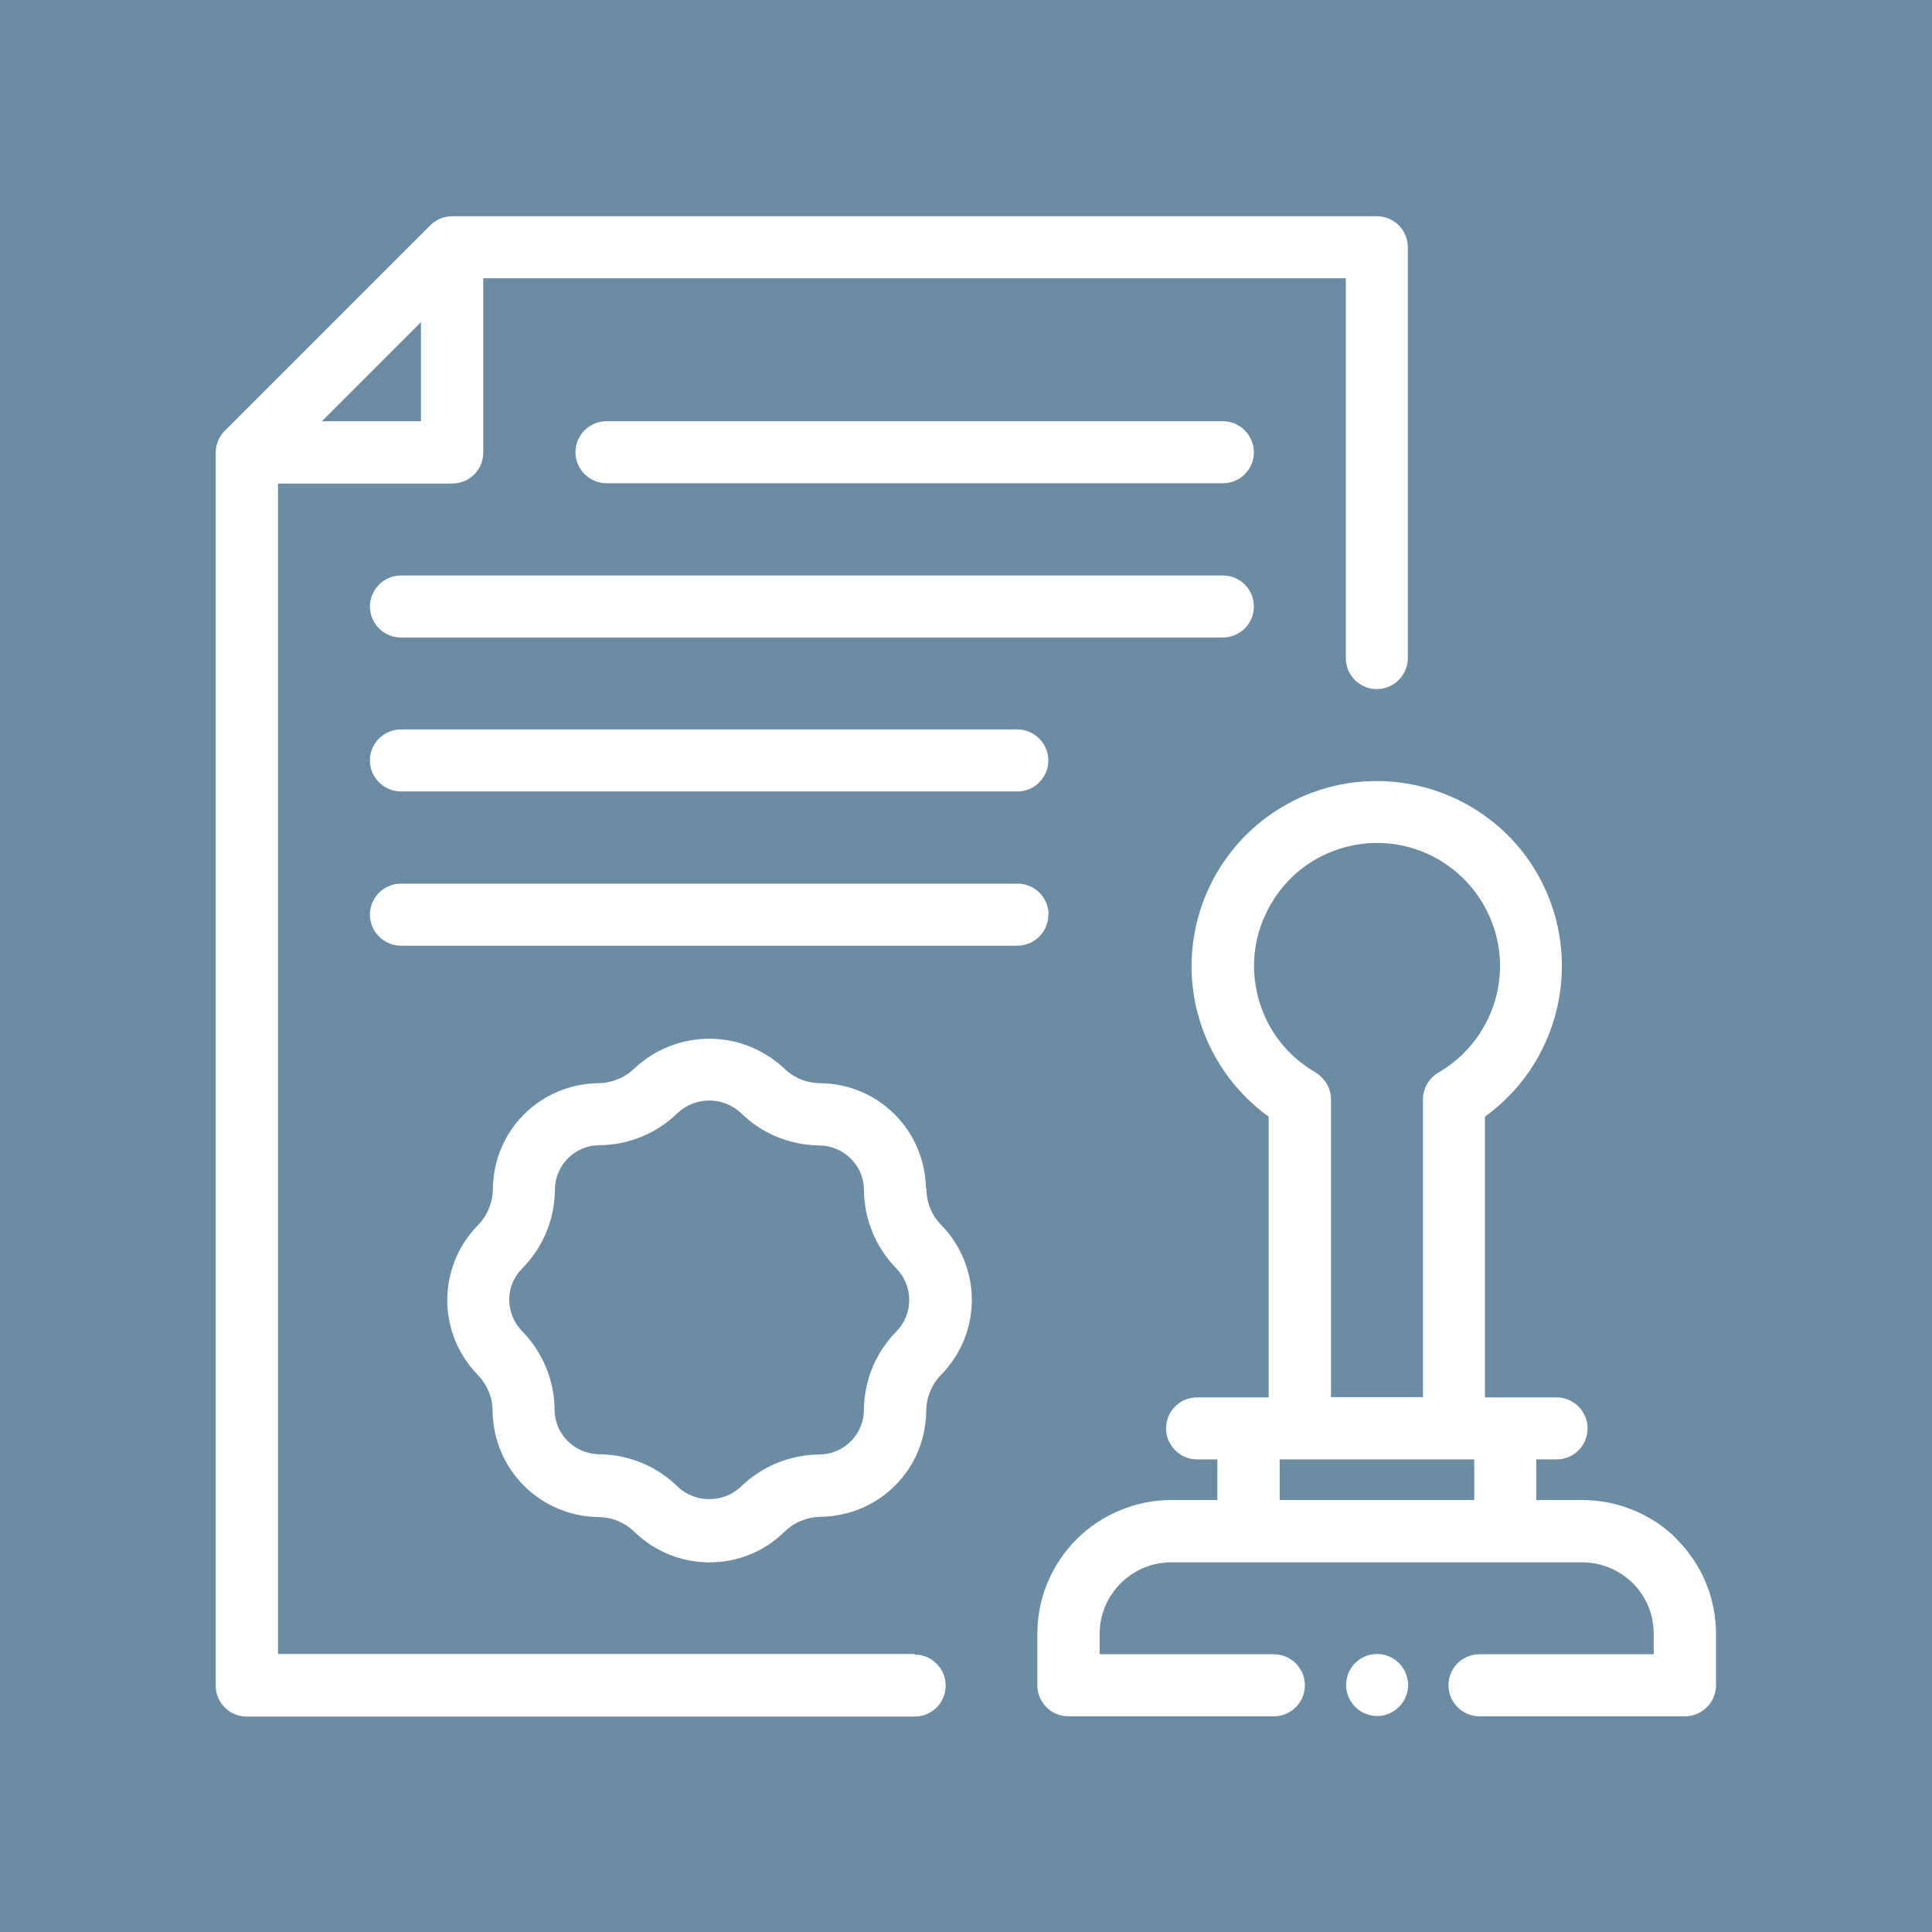
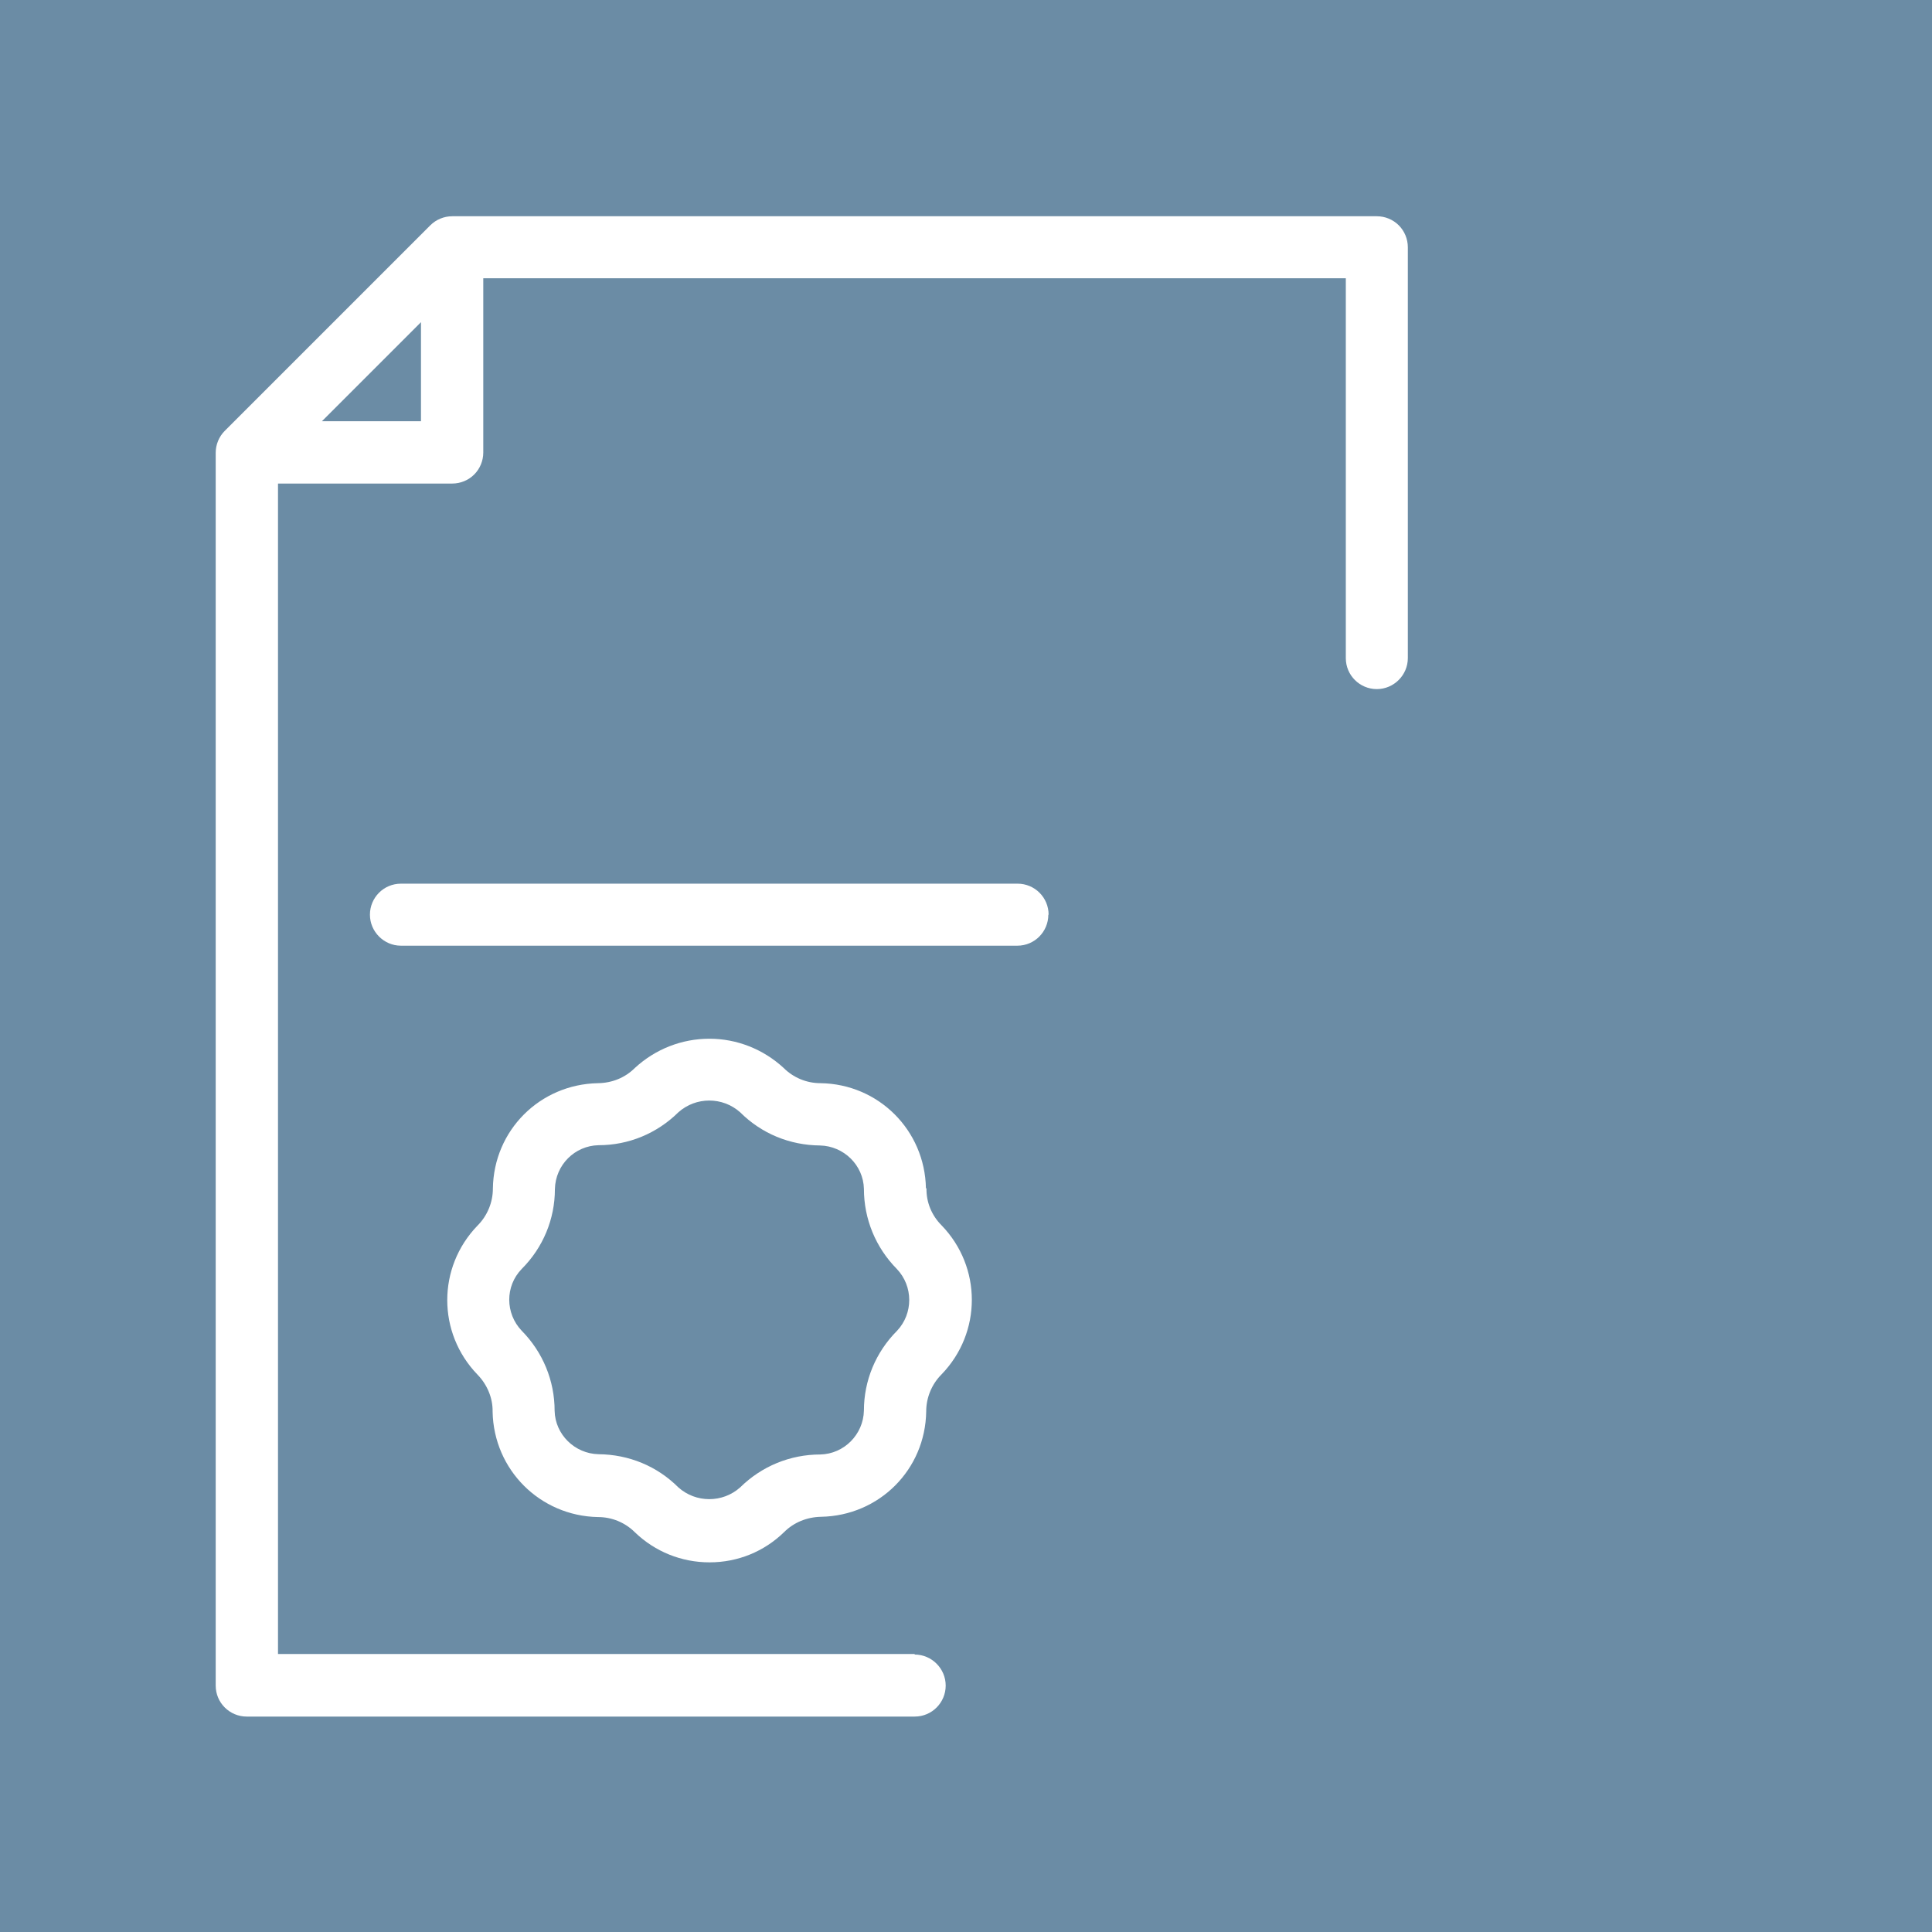
<svg xmlns="http://www.w3.org/2000/svg" id="Layer_1" viewBox="0 0 70.4 70.4">
  <defs>
    <style>
      .cls-1 {
        fill: #fff;
      }

      .cls-2 {
        fill: #6b8ca5;
      }
    </style>
  </defs>
  <rect class="cls-2" y="0" width="70.4" height="70.4" />
  <g>
    <path class="cls-1" d="M33.33,60.27H10.13V17.62h6.35c.3,0,.59-.12.8-.33.21-.21.33-.5.33-.8v-6.35h31.43v13.84c0,.63.51,1.13,1.13,1.13s1.13-.51,1.13-1.13v-14.97c0-.3-.12-.59-.33-.8-.21-.21-.5-.33-.8-.33H16.48c-.3,0-.59.12-.8.33l-7.49,7.49c-.21.21-.33.5-.33.8v44.92c0,.63.51,1.13,1.13,1.13h24.34c.63,0,1.13-.51,1.13-1.13s-.51-1.13-1.13-1.13ZM11.73,15.35l3.61-3.61v3.61s-3.61,0-3.61,0ZM8.99,62.34h0Z" />
    <path class="cls-1" d="M38.21,33.33c0-.63-.51-1.13-1.13-1.13H14.61c-.63,0-1.13.51-1.13,1.13s.51,1.13,1.13,1.13h22.46c.63,0,1.13-.51,1.13-1.13h0Z" />
-     <path class="cls-1" d="M61.11,56.09c-.9-.91-2.16-1.43-3.44-1.43h-1.69v-1.48h.74c.63,0,1.13-.51,1.13-1.13s-.51-1.13-1.13-1.13h-2.61v-10.23c2.98-2.15,3.7-6.31,1.6-9.34-2.13-3.05-6.34-3.81-9.4-1.68-1.81,1.26-2.89,3.33-2.89,5.54h0c0,2.17,1.05,4.21,2.81,5.48v10.23h-2.61c-.63,0-1.13.51-1.13,1.13s.51,1.13,1.13,1.13h.74v1.48h-1.69c-1.28,0-2.53.52-3.44,1.43-.92.92-1.43,2.15-1.43,3.45v1.87c0,.3.12.59.33.8.21.21.5.33.8.33h7.49c.63,0,1.13-.51,1.13-1.13s-.51-1.13-1.13-1.13h-6.35v-.74c0-1.44,1.17-2.61,2.61-2.61h14.98c.69,0,1.35.28,1.84.76.49.49.76,1.15.76,1.85v.74h-6.35c-.63,0-1.13.51-1.13,1.13s.51,1.13,1.13,1.13h7.49c.62,0,1.13-.51,1.13-1.13v-1.87c0-1.3-.51-2.53-1.43-3.45h0ZM47.94,39.08c-1.04-.6-1.78-1.56-2.09-2.72-.31-1.16-.15-2.36.45-3.4s1.56-1.78,2.72-2.09c1.16-.31,2.36-.15,3.4.45,1.38.8,2.24,2.29,2.24,3.88,0,1.59-.86,3.08-2.24,3.88-.35.2-.57.58-.57.98v10.85h-3.35v-10.85c0-.4-.22-.78-.57-.98h0ZM53.72,53.18v1.48h-7.09v-1.48h7.09Z" />
-     <path class="cls-1" d="M50.18,60.27c-.63,0-1.13.51-1.13,1.13s.51,1.13,1.13,1.13,1.13-.51,1.13-1.13-.51-1.13-1.13-1.13Z" />
    <path class="cls-1" d="M33.74,43.3c-.04-2.12-1.73-3.8-3.84-3.83-.51,0-.99-.2-1.35-.56h0c-.74-.68-1.7-1.06-2.7-1.06h0c-1.01,0-1.97.38-2.71,1.06-.36.36-.83.55-1.34.56h-.01c-2.12.04-3.8,1.72-3.83,3.84,0,.5-.2.99-.56,1.35-1.47,1.52-1.47,3.91,0,5.43.35.36.56.85.55,1.35h0c.04,2.12,1.73,3.8,3.84,3.84.51,0,.99.2,1.35.56.73.7,1.69,1.09,2.71,1.09h.01c1.02,0,1.98-.39,2.71-1.1.36-.36.84-.55,1.35-.56,2.12-.04,3.8-1.72,3.83-3.84,0-.5.2-.99.56-1.35,1.47-1.52,1.47-3.91,0-5.43-.36-.36-.56-.84-.55-1.35h0ZM32.69,48.49c-.78.78-1.21,1.82-1.21,2.91-.02.87-.72,1.58-1.59,1.6-1.1,0-2.14.43-2.92,1.2-.64.57-1.61.57-2.25,0-.78-.78-1.81-1.2-2.91-1.21-.87-.02-1.58-.72-1.6-1.58,0-1.1-.43-2.14-1.2-2.92-.6-.63-.61-1.62,0-2.25.78-.78,1.21-1.82,1.21-2.91.02-.88.72-1.58,1.59-1.6,1.1,0,2.13-.43,2.91-1.2.64-.57,1.61-.57,2.25,0,.78.78,1.81,1.2,2.91,1.21.87.02,1.58.72,1.6,1.58,0,1.1.43,2.14,1.2,2.92.6.63.6,1.62.01,2.25h0Z" />
-     <path class="cls-1" d="M14.61,26.58c-.63,0-1.13.51-1.13,1.13s.51,1.13,1.13,1.13h22.46c.63,0,1.13-.51,1.13-1.13s-.51-1.13-1.13-1.13H14.61Z" />
-     <path class="cls-1" d="M45.69,22.1c0-.63-.51-1.13-1.13-1.13H14.61c-.62,0-1.13.51-1.13,1.13h0c0,.3.12.59.33.8.21.21.5.33.8.33h29.95c.63,0,1.13-.51,1.13-1.13h0Z" />
-     <path class="cls-1" d="M44.56,15.35h-22.46c-.63,0-1.13.51-1.13,1.13s.51,1.13,1.13,1.13h22.46c.63,0,1.13-.51,1.13-1.13s-.51-1.13-1.13-1.13Z" />
  </g>
</svg>